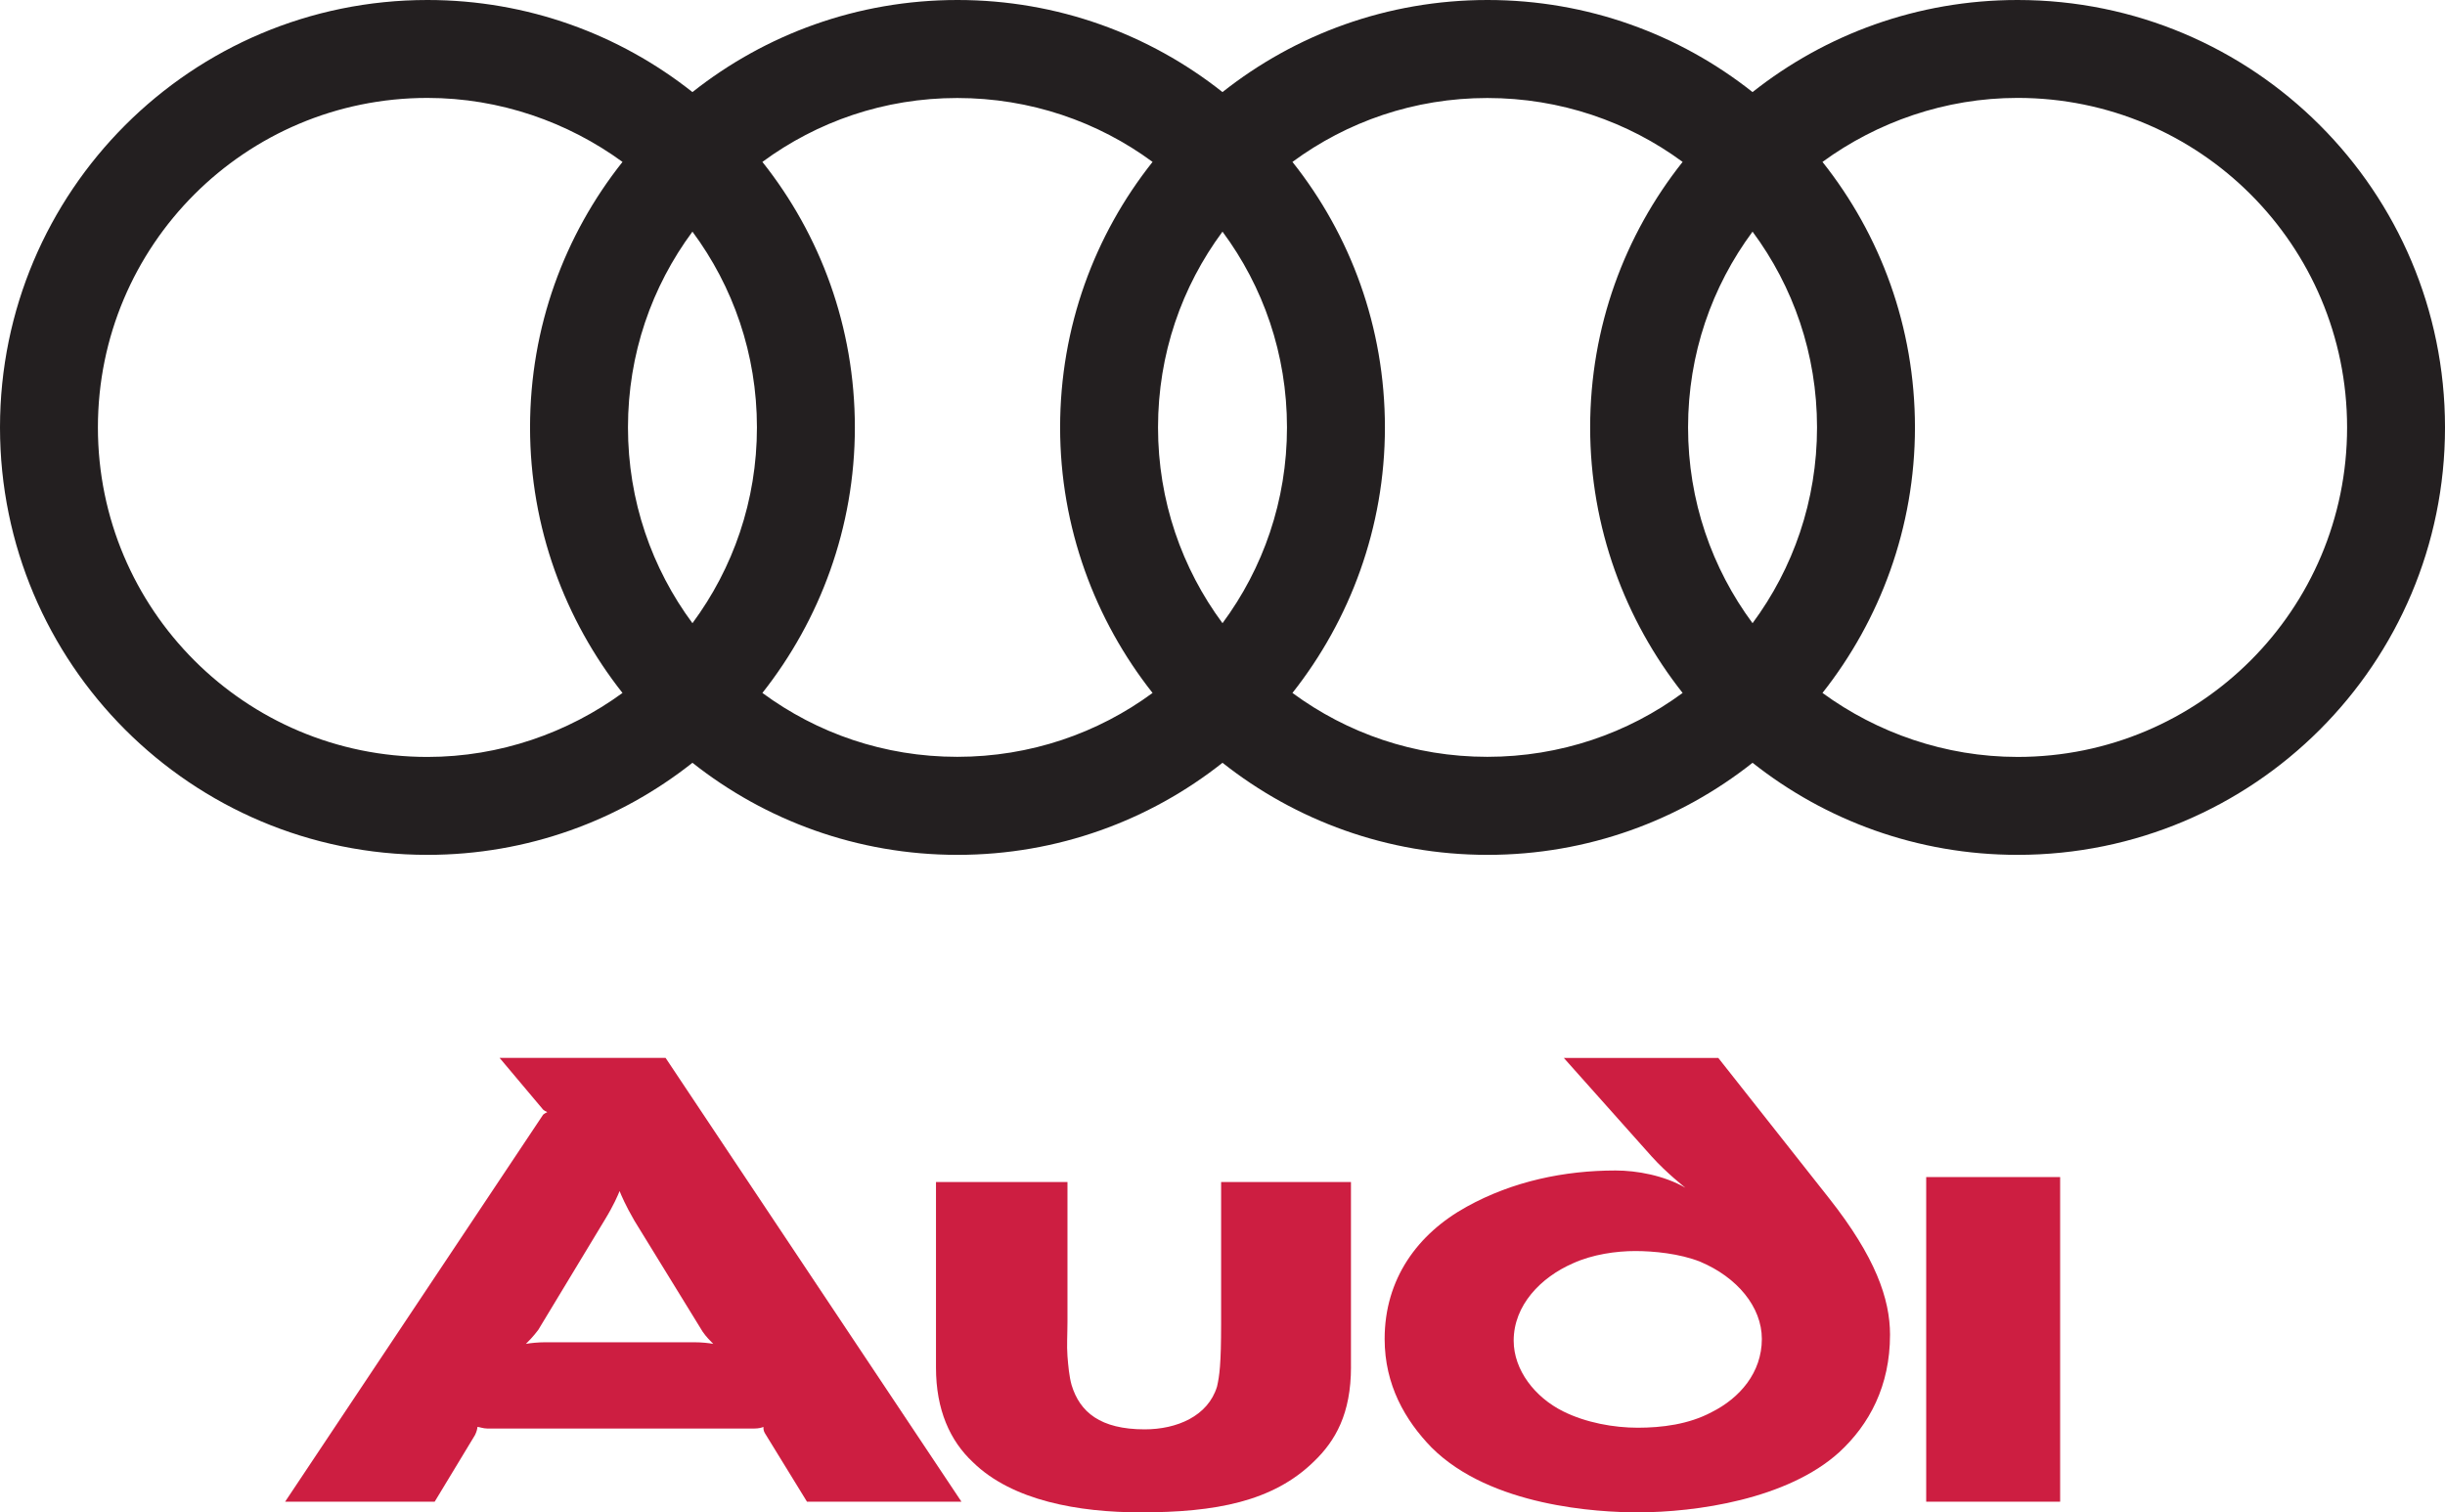
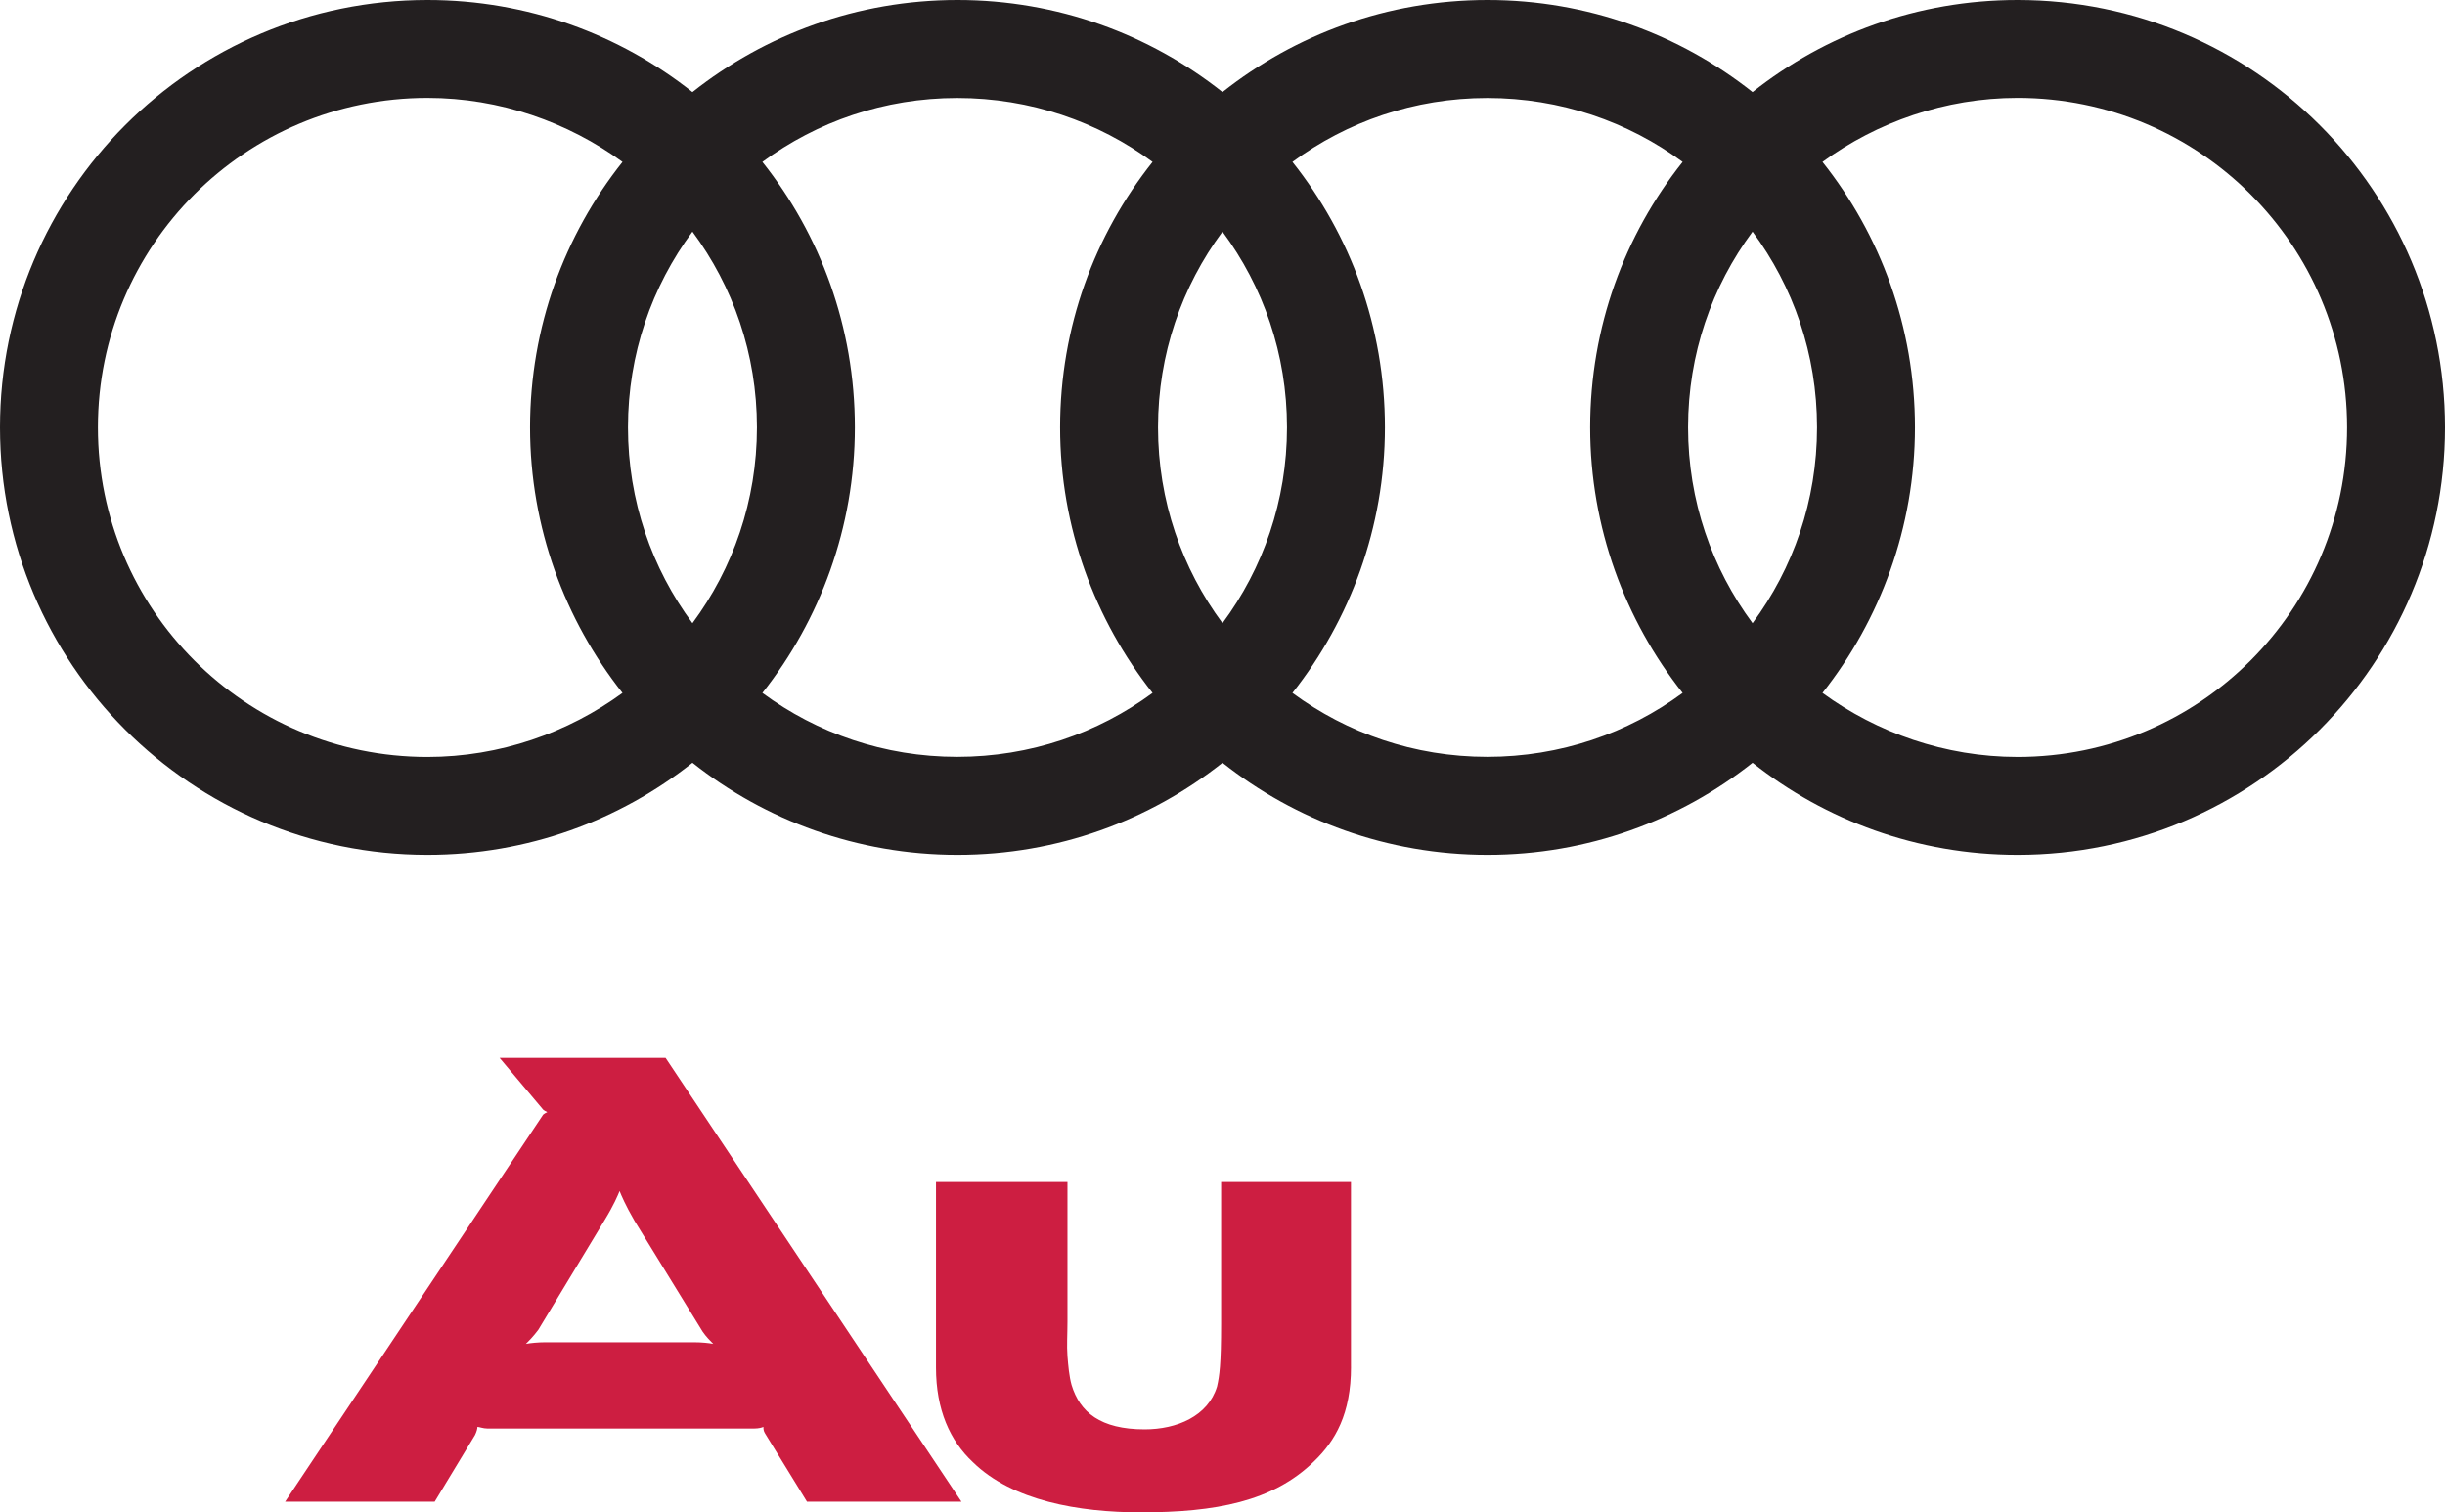
<svg xmlns="http://www.w3.org/2000/svg" id="audi" viewBox="0 0 200 123.71">
  <defs>
    <style>
      .cls-1 {
        fill: #231f20;
      }

      .cls-1, .cls-2 {
        fill-rule: evenodd;
        stroke-width: 0px;
      }

      .cls-2 {
        fill: #cd1e41;
      }
    </style>
  </defs>
-   <path class="cls-2" d="M168.519,122.835s-0.0.135-0-26.551h-10.957c0,26.686,0,26.552,0,26.552l10.957-0Z" />
  <path class="cls-2" d="M110.508,111.811v-15.124h-10.621v11.562c0,3.361-.135,4.302-.336,5.176-.739,2.42-3.294,3.495-5.915,3.495-3.63,0-5.31-1.411-5.982-3.63-.202-.74-.269-1.546-.336-2.353-.067-.874,0-1.815,0-2.823v-11.427h-10.755v15.192c0,3.428,1.143,5.982,3.025,7.731,3.227,3.159,8.672,4.1,13.713,4.1,6.117-0,10.822-.874,14.184-4.167,1.748-1.681,3.025-3.899,3.025-7.731Z" />
-   <path class="cls-2" d="M58.345,109.929c-.336-.067-.941-.134-1.613-.134h-12.1c-.605,0-1.277.067-1.613.135.202-.202.605-.605,1.008-1.143l5.445-9.008c.739-1.21,1.075-2.016,1.21-2.352.135.336.47,1.143,1.21,2.42l5.579,9.075c.269.403.672.807.874,1.008h0ZM78.645,122.835l-24.199-36.299h-13.578l3.563,4.235c.067.067.202.135.336.202-.134.067-.269.135-.336.202l-21.107,31.66h12.234l3.294-5.445c.134-.269.202-.537.202-.672.135,0,.471.135.807.135l21.847-.001c.336,0,.605-.067.739-.134,0,.134,0,.336.135.538l3.428,5.579h12.637Z" />
-   <path class="cls-2" d="M154.604,109.19c0-2.957-1.21-6.386-4.974-11.158l-9.075-11.495h-12.637l7.192,8.066c1.21,1.345,2.756,2.554,2.756,2.554-1.748-1.008-3.966-1.412-5.714-1.412-4.168,0-8.403.874-12.167,2.958-4.033,2.217-6.722,5.915-6.722,10.822 0,3.764,1.68,6.654,3.832,8.873,4.84,4.84,13.645,5.31,16.872,5.31,4.773-0,12.234-1.075,16.469-4.907,2.487-2.285,4.167-5.445,4.167-9.613h0ZM144.118,109.526c0,2.756-1.815,4.84-4.1,5.983-1.882,1.008-4.1,1.277-6.05,1.277-1.949-0-4.235-.404-6.117-1.345-2.286-1.142-4.033-3.361-4.033-5.78 0-2.891,2.218-5.176,4.84-6.319,1.613-.74,3.563-1.008,5.109-1.008,1.478,0,3.63.202,5.31.874,3.025,1.276,5.041,3.697,5.041,6.318Z" />
+   <path class="cls-2" d="M58.345,109.929c-.336-.067-.941-.134-1.613-.134h-12.1c-.605,0-1.277.067-1.613.135.202-.202.605-.605,1.008-1.143l5.445-9.008c.739-1.21,1.075-2.016,1.21-2.352.135.336.47,1.143,1.21,2.42l5.579,9.075c.269.403.672.807.874,1.008h0ZM78.645,122.835l-24.199-36.299h-13.578l3.563,4.235c.067.067.202.135.336.202-.134.067-.269.135-.336.202l-21.107,31.66h12.234l3.294-5.445c.134-.269.202-.537.202-.672.135,0,.471.135.807.135l21.847-.001c.336,0,.605-.067.739-.134,0,.134,0,.336.135.538l3.428,5.579h12.637" />
  <path class="cls-1" d="M165.037,0c-8.192,0-15.716,2.814-21.679,7.532-5.961-4.718-13.487-7.532-21.679-7.532s-15.719,2.816-21.679,7.532c-5.96-4.718-13.486-7.532-21.679-7.532s-15.72,2.816-21.679,7.532C50.678,2.814,43.154,0,34.963,0,15.65,0,0,15.65,0,34.963s15.65,34.963,34.963,34.963c8.191,0,15.719-2.815,21.679-7.532,5.959,4.716,13.489,7.532,21.679,7.532s15.719-2.814,21.679-7.532c5.96,4.716,13.489,7.532,21.679,7.532s15.718-2.814,21.679-7.532c5.96,4.718,13.487,7.532,21.679,7.532,19.313,0,34.963-15.651,34.963-34.963S184.35,0,165.037,0h0ZM50.921,56.682c-4.455,3.251-10.021,5.235-15.958,5.235-14.898-0-26.954-12.056-26.954-26.953s12.056-26.954,26.954-26.954c5.938-0,11.499,1.984,15.958,5.235-4.742,5.968-7.563,13.504-7.563,21.719,0,8.182,2.855,15.762,7.563,21.719h0ZM56.642,50.977c-3.318-4.481-5.274-10.011-5.274-16.014,0-6.011,1.951-11.53,5.274-16.015,3.324,4.484,5.275,10.004,5.275,16.015,0,6.003-1.957,11.533-5.275,16.014h0ZM94.28,56.682c-4.473,3.293-9.998,5.226-15.977,5.226s-11.468-1.935-15.94-5.226c4.709-5.957,7.564-13.537,7.564-21.719,0-8.215-2.821-15.751-7.564-21.719,4.472-3.291,9.962-5.227,15.94-5.227,5.98-0,11.505,1.934,15.977,5.227-4.742,5.968-7.563,13.504-7.563,21.719,0,8.182,2.854,15.762,7.563,21.719h0ZM100,50.977c-3.318-4.481-5.274-10.011-5.274-16.014 0-6.011,1.951-11.53,5.274-16.015,3.324,4.484,5.275,10.004,5.275,16.015 0,6.003-1.957,11.533-5.275,16.014h0ZM137.638,56.682c-4.472,3.293-9.998,5.226-15.977,5.226s-11.468-1.935-15.94-5.226c4.709-5.957,7.564-13.537,7.564-21.719,0-8.215-2.821-15.751-7.564-21.719,4.472-3.291,9.962-5.227,15.94-5.227,5.98-0,11.505,1.934,15.977,5.227-4.742,5.968-7.564,13.504-7.564,21.719,0,8.182,2.855,15.762,7.564,21.719h0ZM143.358,50.977c-3.318-4.481-5.275-10.011-5.275-16.014 0-6.011,1.951-11.53,5.275-16.015,3.324,4.484,5.274,10.004,5.274,16.015,0,6.003-1.956,11.533-5.274,16.014h0ZM165.037,61.916c-5.938,0-11.503-1.984-15.959-5.234,4.708-5.957,7.564-13.537,7.564-21.719 0-8.215-2.821-15.751-7.564-21.719,4.459-3.251,10.021-5.235,15.959-5.235,14.898-0,26.954,12.056,26.954,26.954 0,14.898-12.056,26.953-26.954,26.953Z" />
</svg>